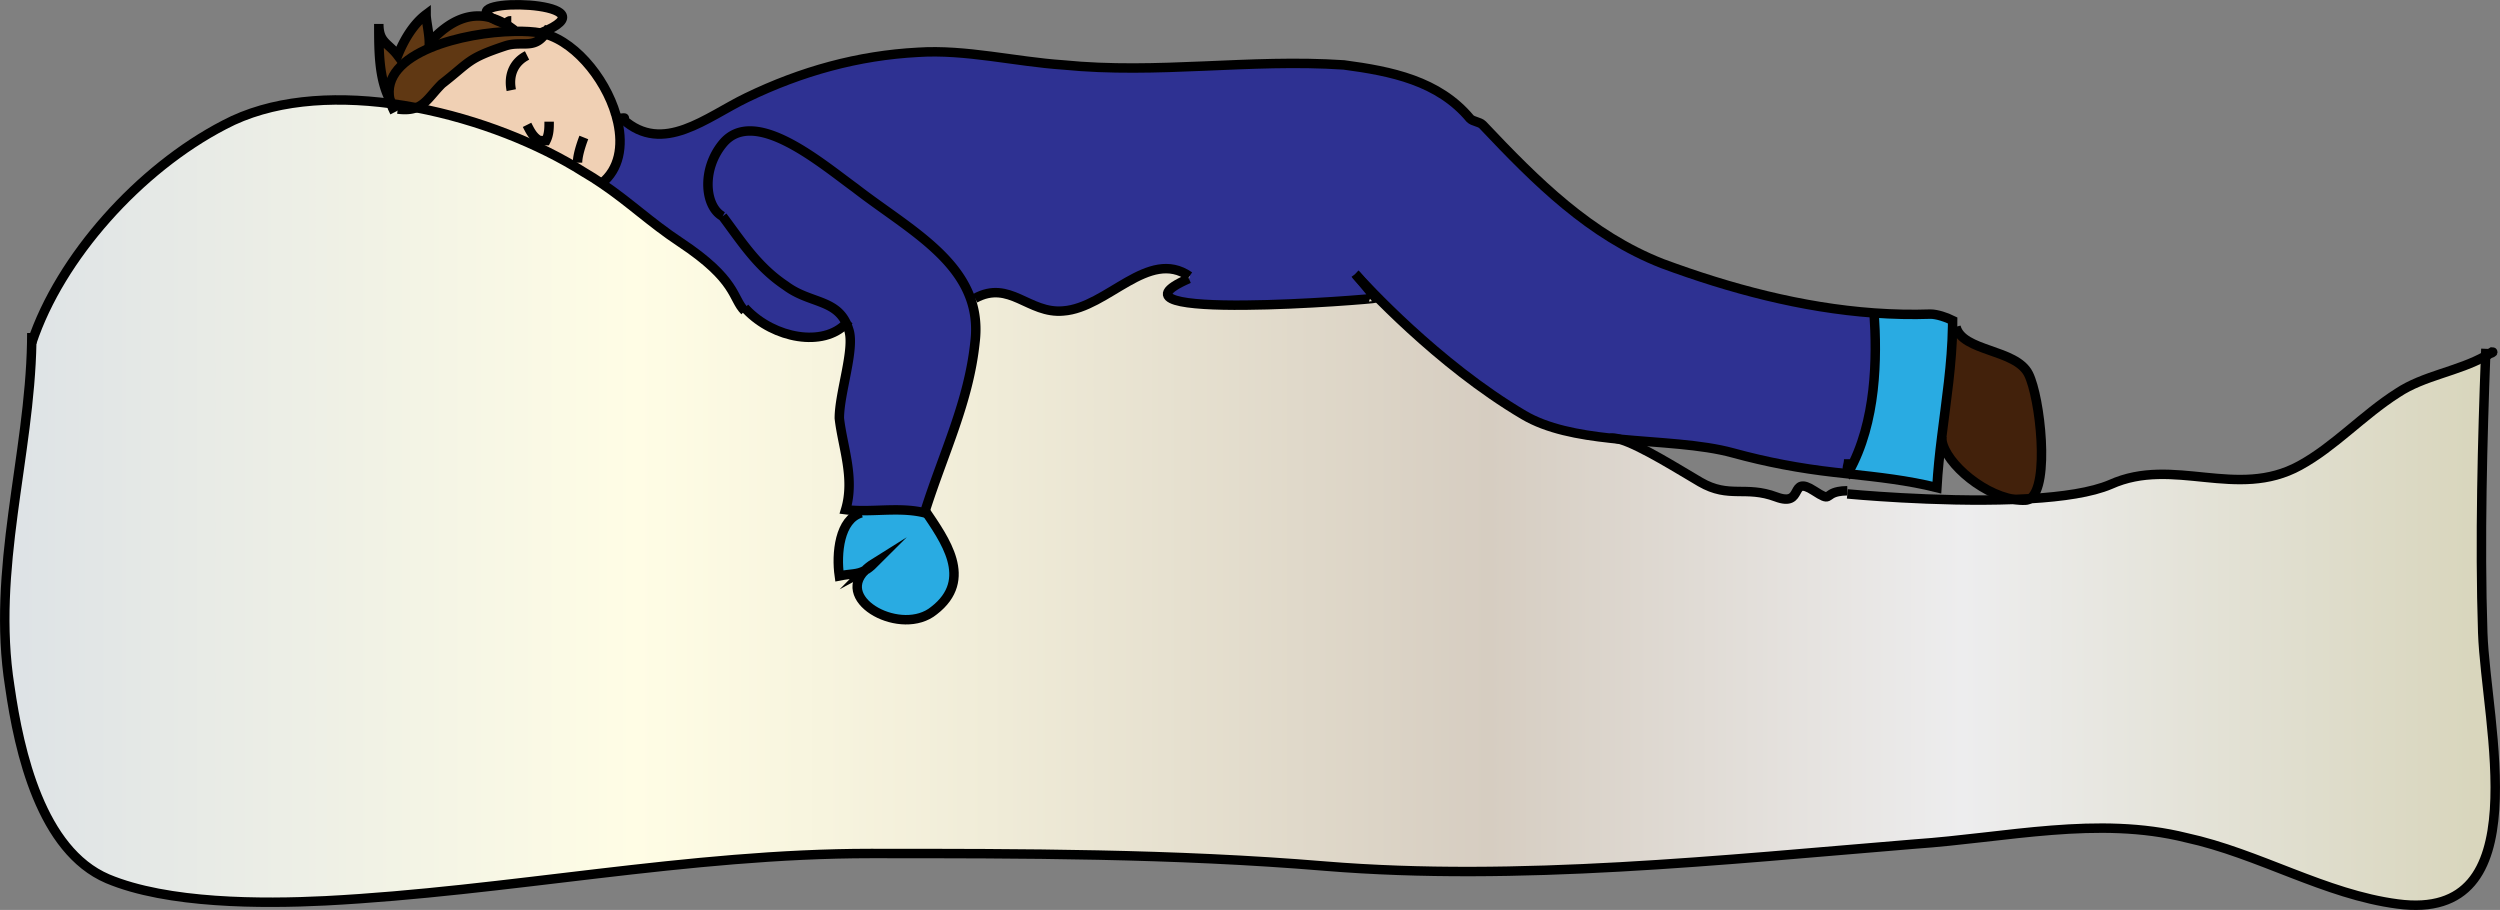
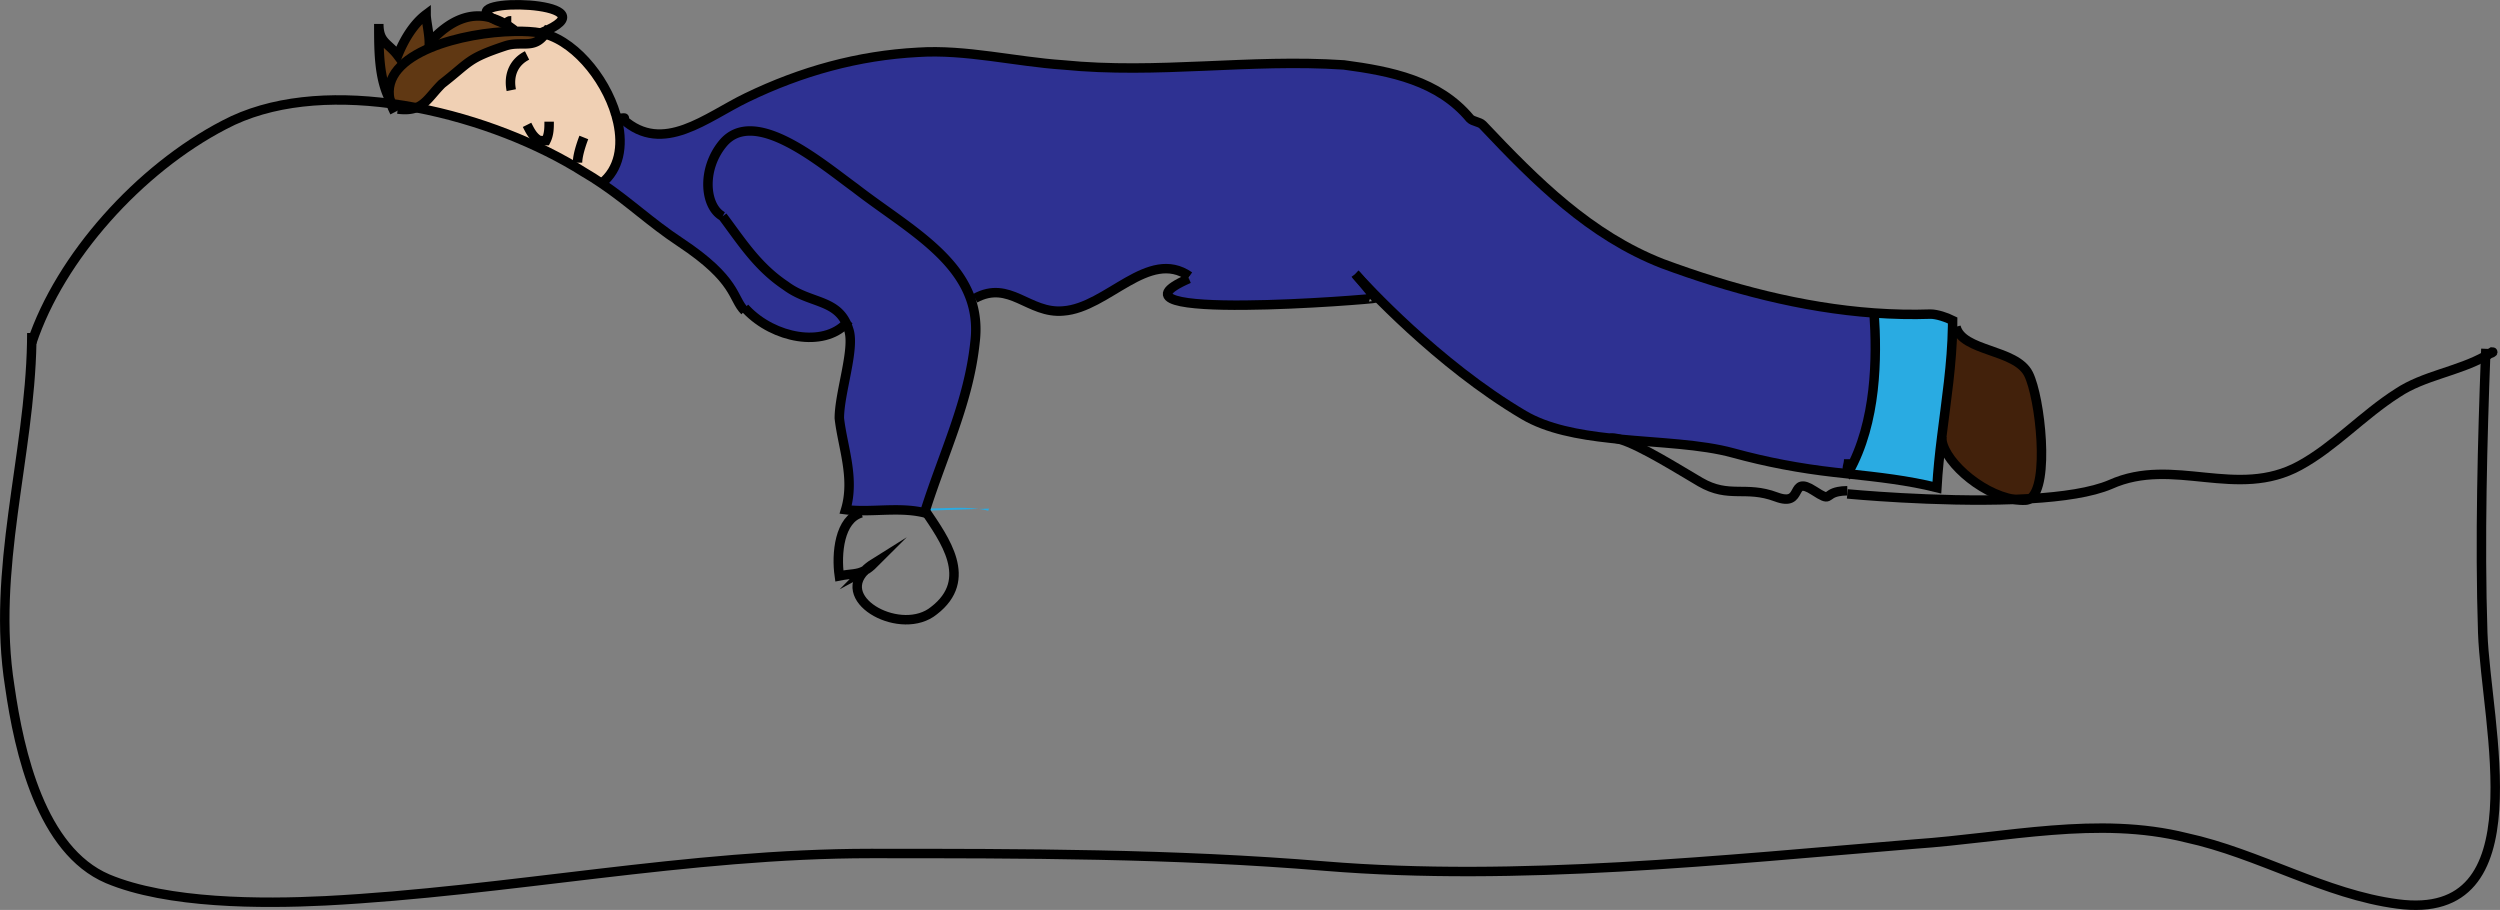
<svg xmlns="http://www.w3.org/2000/svg" viewBox="0 0 792.565 288.473">
  <rect x="0" y="0" width="792.565" height="288.473" fill="#808080" stroke="none" />
  <g transform="translate(-94.41 -208.76)">
    <path d="M226.35 242.9c-2.66-.51-5.33-.94-8-1.3-.12-.37-.22-.73-.3-1.09-1.72-7.6 4.29-13.05 12.81-16.61 8.12-3.39 18.51-5.06 26.64-5.2 3.22-.07 6.09.11 8.32.51.23.04.46.08.68.13.24.06.47.12.71.19-3.6 5.02-7.36 2.03-12.71 3.81-12 4-11 5-20 12-3.41 3.41-4.96 6.36-8.15 7.56z" fill="#603813" />
    <path d="M708.45 363.34c-9.19-2.3-18.62-3.33-28.021-4.35l.07-.65c8.86-15.76 9-36.37 8.04-50.36 5.96.431 11.94.57 17.91.36 2 0 5 1 7 2 0 .66-.01 1.31-.021 1.97-.18 11.7-2 23.29-3.43 34.9-.668 5.36-1.248 10.74-1.548 16.13z" fill="#29abe2" />
    <path d="M530.5 303.26c.27.32-91.1 7.72-59.18-6.18l.18-.74c-13-9-26 10-40 11-11 1-17-10-28-4l-1.27.44c-5.18-15.2-22.52-24.391-36.73-35.44-11-8-32.13-26.11-42-14-6.8 8.33-5.57 20 0 23 6 8 11 16 20 22 7.39 5.54 15.64 4.26 19.21 11.92-7.28 7.71-22.93 4.83-31.71-4.38l-.5.46c-4-4-2.25-9.74-20.51-21.84-9.35-6.19-15.96-12.6-24.86-18.61 5.65-4.52 6.81-11.8 5.16-19.35l1.16-.2c.02-.35.22-.61.42-.8 12.7 11.46 26.56-.72 39.29-6.84 17.29-8.36 35.29-13.36 54.29-14.36 15-1 31 3 46 4 30 3 59-2 89 0 15 2 30 5 40 17 1 1 3 1 4 2 17 18 34 35 57 44 21.439 7.94 44.14 13.99 67.09 15.64.96 13.99.82 34.601-8.04 50.36l-.07.65c-1.479-.16-2.96-.32-4.439-.49-10.98-1.24-21.521-3.23-32.17-6.15-10.16-2.79-23.34-3.14-36.051-4.37-1.13-.31-2.079-.43-2.75-.29-10.279-1.109-20.079-2.96-27.52-7.35-27.47-16.18-50.78-41.79-53.23-44.51.63.72 2.62 3.029 6.23 7.43z" fill="#2e3192" />
    <path d="M362.71 311.26c-3.57-7.66-11.82-6.38-19.21-11.92-9-6-14-14-20-22-5.57-3-6.8-14.67 0-23 9.87-12.11 31 6 42 14 14.21 11.05 31.55 20.24 36.73 35.44 1.38 4.04 1.9 8.51 1.27 13.56-1.98 18.77-9.81 34.62-15.78 53.33-.08.22-.15.439-.22.67-6.37-1.59-13.38-.65-20-.7-1.7-.02-3.37-.09-5-.3 3-10-1-20-2-29 0-8 5-22 3-28-.23-.76-.49-1.45-.79-2.08z" fill="#2e3192" />
    <path d="M254.5 216.34h.05c.98.57 1.97 1.24 2.95 2v.36c-8.13.14-18.52 1.81-26.64 5.2l-.36-1.56c6.59-7.32 13.17-9.82 19.76-7.88.95.56 2.34 1.19 4.24 1.88z" fill="#603813" />
    <path d="M254.55 216.34c-1.43-.84-2.86-1.46-4.29-1.88-11.12-6.66 37.37-5.39 17.75 3.81-.65.3-1.38.62-2.19.94-2.23-.4-5.1-.58-8.32-.51v-.36a26.94 26.94 0 00-2.95-2z" fill="#f0d0b4" />
    <path d="M230.5 222.34l.36 1.56c-8.52 3.56-14.53 9.01-12.81 16.61-3.55-6.87-3.55-15.52-3.55-24.17 0 3 .75 4.5 1.88 5.75 1.12 1.25 2.62 2.25 4.12 4.25 2-5 5-10 9-13 0 2 1 6 1 9z" fill="#603813" />
    <path d="M737.5 327.34c3.73 7.46 6.8 35.47.52 39.51-1.67.11-3.369.19-5.079.25-11.04-1.8-23.28-13.17-22.94-19.89 1.43-11.61 3.25-23.2 3.43-34.9l1.07.03c1.999 8 18.999 7 22.999 15z" fill="#42210b" />
    <path d="M267.21 219.53c10.35 2.89 20.41 15.79 23.08 28.01 1.65 7.55.49 14.83-5.16 19.35-1.77-1.2-3.63-2.39-5.63-3.55-14.25-9.03-33.47-16.7-53.15-20.44 3.19-1.2 4.74-4.15 8.15-7.56 9-7 8-8 20-12 5.35-1.78 9.11 1.21 12.71-3.81z" fill="#f0d0b4" />
    <linearGradient id="a" y2="368.09" gradientUnits="userSpaceOnUse" x2="885.47" y1="368.09" x1="95.921">
      <stop offset=".006" stop-color="#dee3e6" />
      <stop offset=".253" stop-color="#fffde5" />
      <stop offset=".395" stop-color="#f0ecd8" />
      <stop offset=".596" stop-color="#d6cdc1" />
      <stop offset=".786" stop-color="#ededee" />
      <stop offset="1" stop-color="#d8d5bb" />
    </linearGradient>
-     <path d="M218.35 241.6c2.67.36 5.34.79 8 1.3 19.68 3.74 38.9 11.41 53.15 20.44 2 1.16 3.86 2.35 5.63 3.55 8.9 6.01 15.51 12.42 24.86 18.61 18.26 12.1 16.51 17.84 20.51 21.84l.5-.46c8.78 9.21 24.43 12.09 31.71 4.38.3.63.56 1.32.79 2.08 2 6-3 20-3 28 1 9 5 19 2 29 1.63.21 3.3.28 5 .3v.7c-7 2-8 13-7 20 3.63-.73 5.68-.4 8.06-1.7-9.54 9.67 11.76 21.03 21.94 12.7 12.84-9.88 3.24-22.69-2.78-31.67 5.97-18.71 13.8-34.561 15.78-53.33.63-5.05.11-9.52-1.27-13.56l1.27-.44c11-6 17 5 28 4 14-1 27-20 40-11l-.18.74c-31.92 13.899 59.45 6.5 59.18 6.18-3.61-4.4-5.6-6.71-6.23-7.43 2.45 2.72 25.761 28.33 53.23 44.51 7.44 4.39 17.24 6.24 27.52 7.35.91.11 1.83.2 2.75.29 6.58 1.801 19.721 10.16 25.681 13.61 9.189 5.31 14.27 1.05 24.05 4.71 9.12 3.42 3.92-7.2 12-1.96 5.65 3.66 3.25 1.16 7.67.27l2.89.73s28.061 2.7 52.881 1.76c1.21.21 2.399.29 3.56.24.56-.02 1.07-.19 1.52-.49 10.25-.609 19.53-1.96 25.48-4.51 20-9 40 5 60-6 11-6 20-16 31-23 8.32-5.55 19.21-6.82 27.91-11.73-.97 25.69-1.88 58.601-.91 87.73 1 29 18 92-27 86-23-3-44-16-67-21-28-7-57 0-86 2-61 5-126 12-187 7-48-4-96-4-144-4-58 0-115 12-173 15-20 1-50 1-69-7-21-9-28-40-31-61-5.84-36.97 6.31-73 6.97-109h.03c9-27 34-55 61-69 14.738-7.83 33.728-9.3 52.848-6.74z" fill="url(#a)" />
-     <path d="M387.72 370.67c6.02 8.979 15.62 21.79 2.78 31.67-10.18 8.33-31.48-3.03-21.94-12.7.9-.479 1.84-1.2 2.94-2.3-1.2.75-2.17 1.52-2.94 2.3-2.38 1.3-4.43.97-8.06 1.7-1-7 0-18 7-20v-.7c6.62.05 13.63-.89 20 .7.07-.231.14-.45.22-.67z" fill="#29abe2" />
+     <path d="M387.72 370.67v-.7c6.62.05 13.63-.89 20 .7.07-.231.14-.45.22-.67z" fill="#29abe2" />
  </g>
  <g stroke-miterlimit="10" stroke="#000" stroke-width="3" fill="none">
    <path d="M125.09 35.58c-.49-.94-.88-1.86-1.15-2.74-.12-.37-.22-.73-.3-1.09-1.72-7.6 4.29-13.05 12.81-16.61 8.12-3.39 18.51-5.06 26.64-5.2 3.22-.07 6.09.11 8.32.51.23.04.46.08.68.13.24.06.47.12.71.19 10.35 2.89 20.41 15.79 23.08 28.01 1.65 7.55.49 14.83-5.16 19.35M429.65 86.83l.021.02c.03.04.09.11.189.221.631.72 2.62 3.029 6.23 7.43.27.32-91.1 7.72-59.18-6.18" />
    <path d="M197.46 37.78c12.7 11.46 26.56-.72 39.29-6.84 17.29-8.36 35.29-13.36 54.29-14.36 15-1 31 3 46 4 30 3 59-2 89 0 15 2 30 5 40 17 1 1 3 1 4 2 17 18 34 35 57 44 21.439 7.94 44.14 13.99 67.09 15.64 5.96.431 11.94.57 17.91.36 2 0 5 1 7 2 0 .66-.01 1.31-.021 1.97-.18 11.7-2 23.29-3.43 34.9-.67 5.36-1.25 10.74-1.55 16.13-9.19-2.3-18.62-3.33-28.021-4.35-1.479-.16-2.96-.32-4.439-.49-10.98-1.24-21.521-3.23-32.17-6.15-10.16-2.79-23.34-3.14-36.051-4.37-.92-.09-1.84-.18-2.75-.29-10.279-1.109-20.079-2.96-27.52-7.35-27.47-16.18-50.78-41.79-53.23-44.51M197.46 37.78c.45-.41.95-.45-.36-.33l.36.33zM197.04 38.58c.02-.35.22-.61.42-.8" />
    <path d="M594.09 98.58c.02.21.03.42.04.64.96 13.99.82 34.601-8.04 50.36-1-1 0-2 0-4M615.59 138.45c-.34 6.72 11.9 18.09 22.94 19.89 1.21.21 2.399.29 3.56.24.56-.02 1.07-.19 1.52-.49 6.28-4.04 3.211-32.05-.52-39.51-4-8-21-7-23-15M162.09 6.58c-1.98 0-.03.98-1.95 1h-.05c-1.9-.69-3.29-1.32-4.24-1.88C144.73-.96 193.22.31 173.6 9.51c-.65.3-1.38.62-2.19.94-.11.05-.21.09-.32.13" />
    <path d="M126.09 34.58c2.54.32 4.37.13 5.85-.44 3.19-1.2 4.74-4.15 8.15-7.56 9-7 8-8 20-12 5.35-1.78 9.11 1.21 12.71-3.81.26-.37.53-.79.8-1.26.16-.29.32-.6.49-.93M124.09 32.58a13.3 13.3 0 01-.45-.83c-3.55-6.87-3.55-15.52-3.55-24.17 0 3 .75 4.5 1.88 5.75 1.12 1.25 2.62 2.25 4.12 4.25 2-5 5-10 9-13 0 2 1 6 1 9 6.59-7.32 13.17-9.82 19.76-7.88 1.43.42 2.86 1.04 4.29 1.88.98.57 1.97 1.24 2.95 2M162.09 28.58c-1-5 1-9 5-11M167.09 39.58c1 2 2 4 4 5h2c1-2 1-4 1-6M183.09 51.58c0-3 2-8 2-8M229.09 68.58c-5.57-3-6.8-14.67 0-23 9.87-12.11 31 6 42 14 14.21 11.05 31.55 20.24 36.73 35.44 1.38 4.04 1.9 8.51 1.27 13.56-1.98 18.77-9.81 34.62-15.78 53.33-.08.22-.15.439-.22.67-6.37-1.59-13.38-.65-20-.7-1.7-.02-3.37-.09-5-.3 3-10-1-20-2-29 0-8 5-22 3-28-.23-.76-.49-1.45-.79-2.08-3.57-7.66-11.82-6.38-19.21-11.92-9-6-14-14-20-22" />
    <path d="M274.15 180.88c-9.54 9.67 11.76 21.03 21.94 12.7 12.84-9.88 3.24-22.69-2.78-31.67-.08-.11-.15-.22-.22-.33" />
    <path d="M274.15 180.88c.9-.479 1.84-1.2 2.94-2.3-1.2.75-2.17 1.519-2.94 2.3zM273.09 162.58c-7 2-8 13-7 20 3.63-.73 5.68-.4 8.06-1.7M10.09 108.58c9-27 34-55 61-69 14.74-7.83 33.73-9.3 52.85-6.74 2.67.36 5.34.79 8 1.3 19.68 3.74 38.9 11.41 53.15 20.44 2 1.16 3.86 2.35 5.63 3.55 8.9 6.01 15.51 12.42 24.86 18.61 18.26 12.1 16.51 17.84 20.51 21.84M789.05 112.24c-.5.189-.96.34-.96.34M789.05 112.24c.35-.21.7-.43 1.04-.66.61 0-.26.37-1.04.66z" />
    <path d="M585.65 156.58s28.061 2.7 52.881 1.76c1.71-.06 3.409-.14 5.079-.25 10.25-.609 19.53-1.96 25.48-4.51 20-9 40 5 60-6 11-6 20-16 31-23 8.32-5.55 19.21-6.82 27.91-11.73.359-.189.7-.399 1.05-.609" />
    <path d="M10.09 105.58c0 1-.01 2-.03 3-.66 36-12.81 72.03-6.97 109 3 21 10 52 31 61 19 8 49 8 69 7 58-3 115-15 173-15 48 0 96 0 144 4 61 5 126-2 187-7 29-2 58-9 86-2 23 5 44 18 67 21 45 6 28-57 27-86-.97-29.13-.06-62.04.91-87.73l.09-2.27" />
    <path d="M236.09 97.58c.16.18.33.36.5.54 8.78 9.21 24.43 12.09 31.71 4.38.27-.29.54-.6.79-.92M309.09 94.58c11-6 17 5 28 4 14-1 27-20 40-11M510.61 138.93c.671-.14 1.62-.02 2.75.29 6.58 1.801 19.721 10.16 25.681 13.61 9.189 5.31 14.27 1.05 24.05 4.71 9.12 3.42 3.92-7.2 12-1.96 5.65 3.66 3.25 1.16 7.67.27.74-.149 1.68-.25 2.89-.27" />
  </g>
</svg>